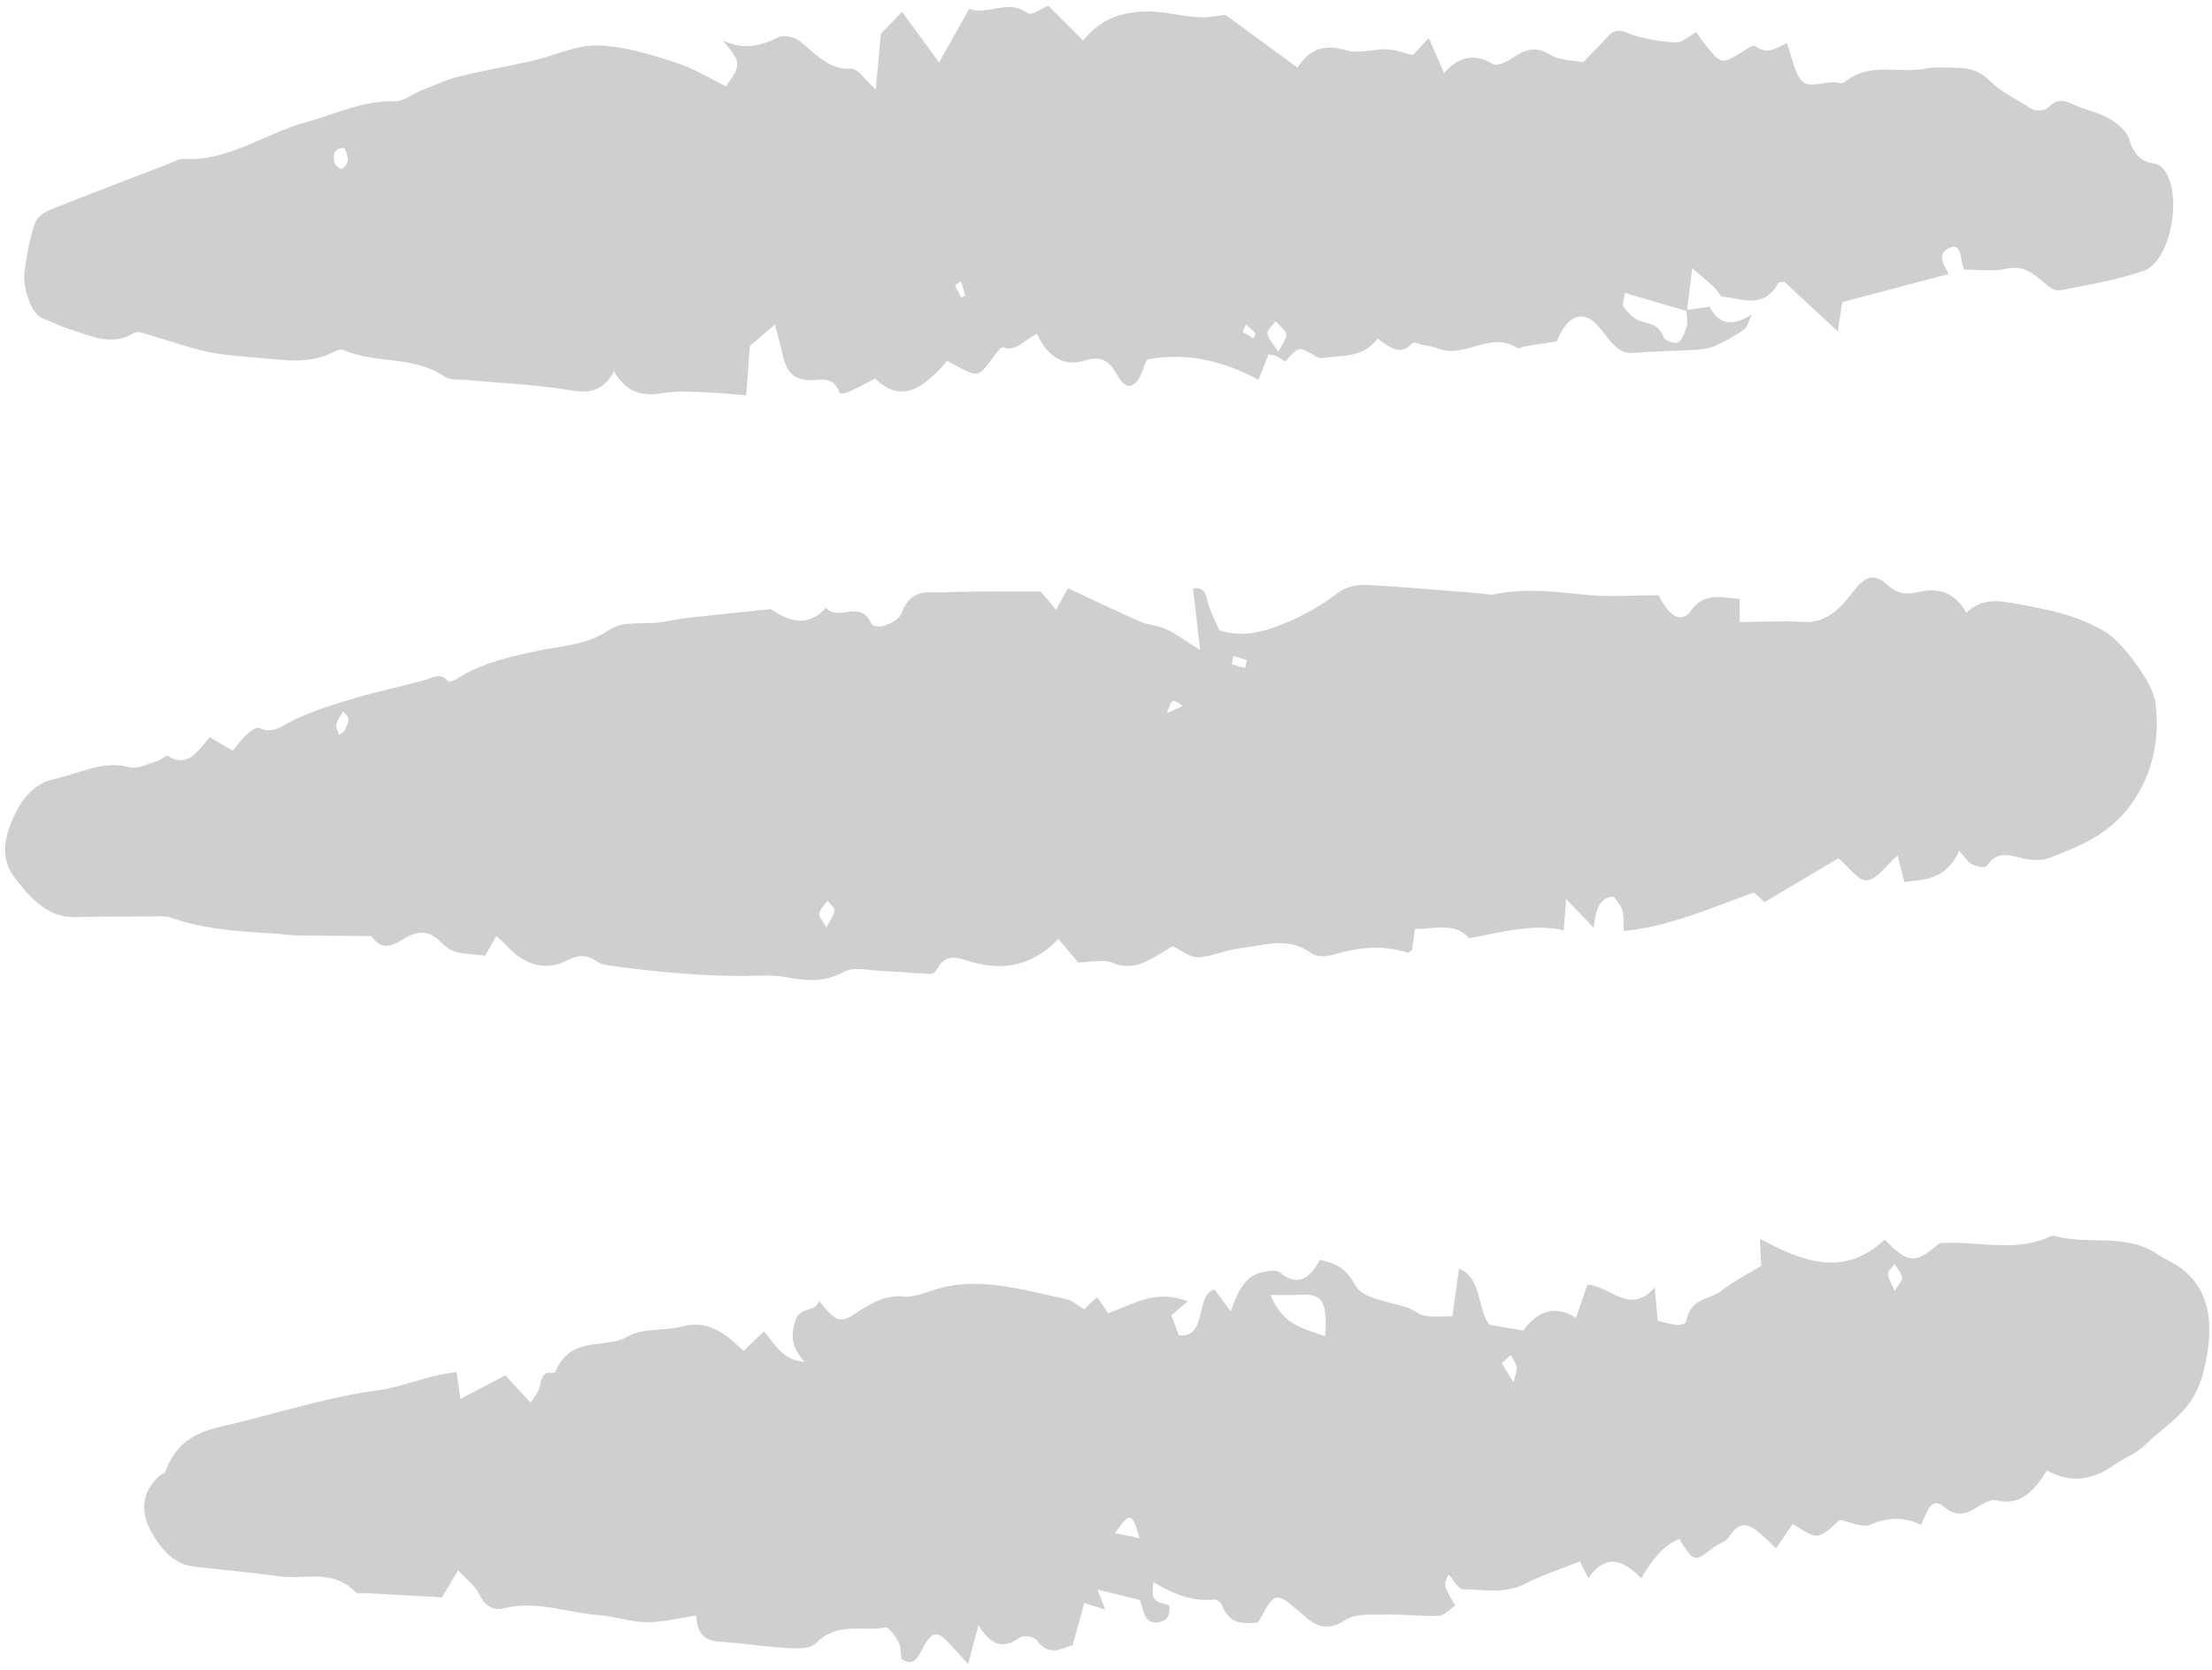
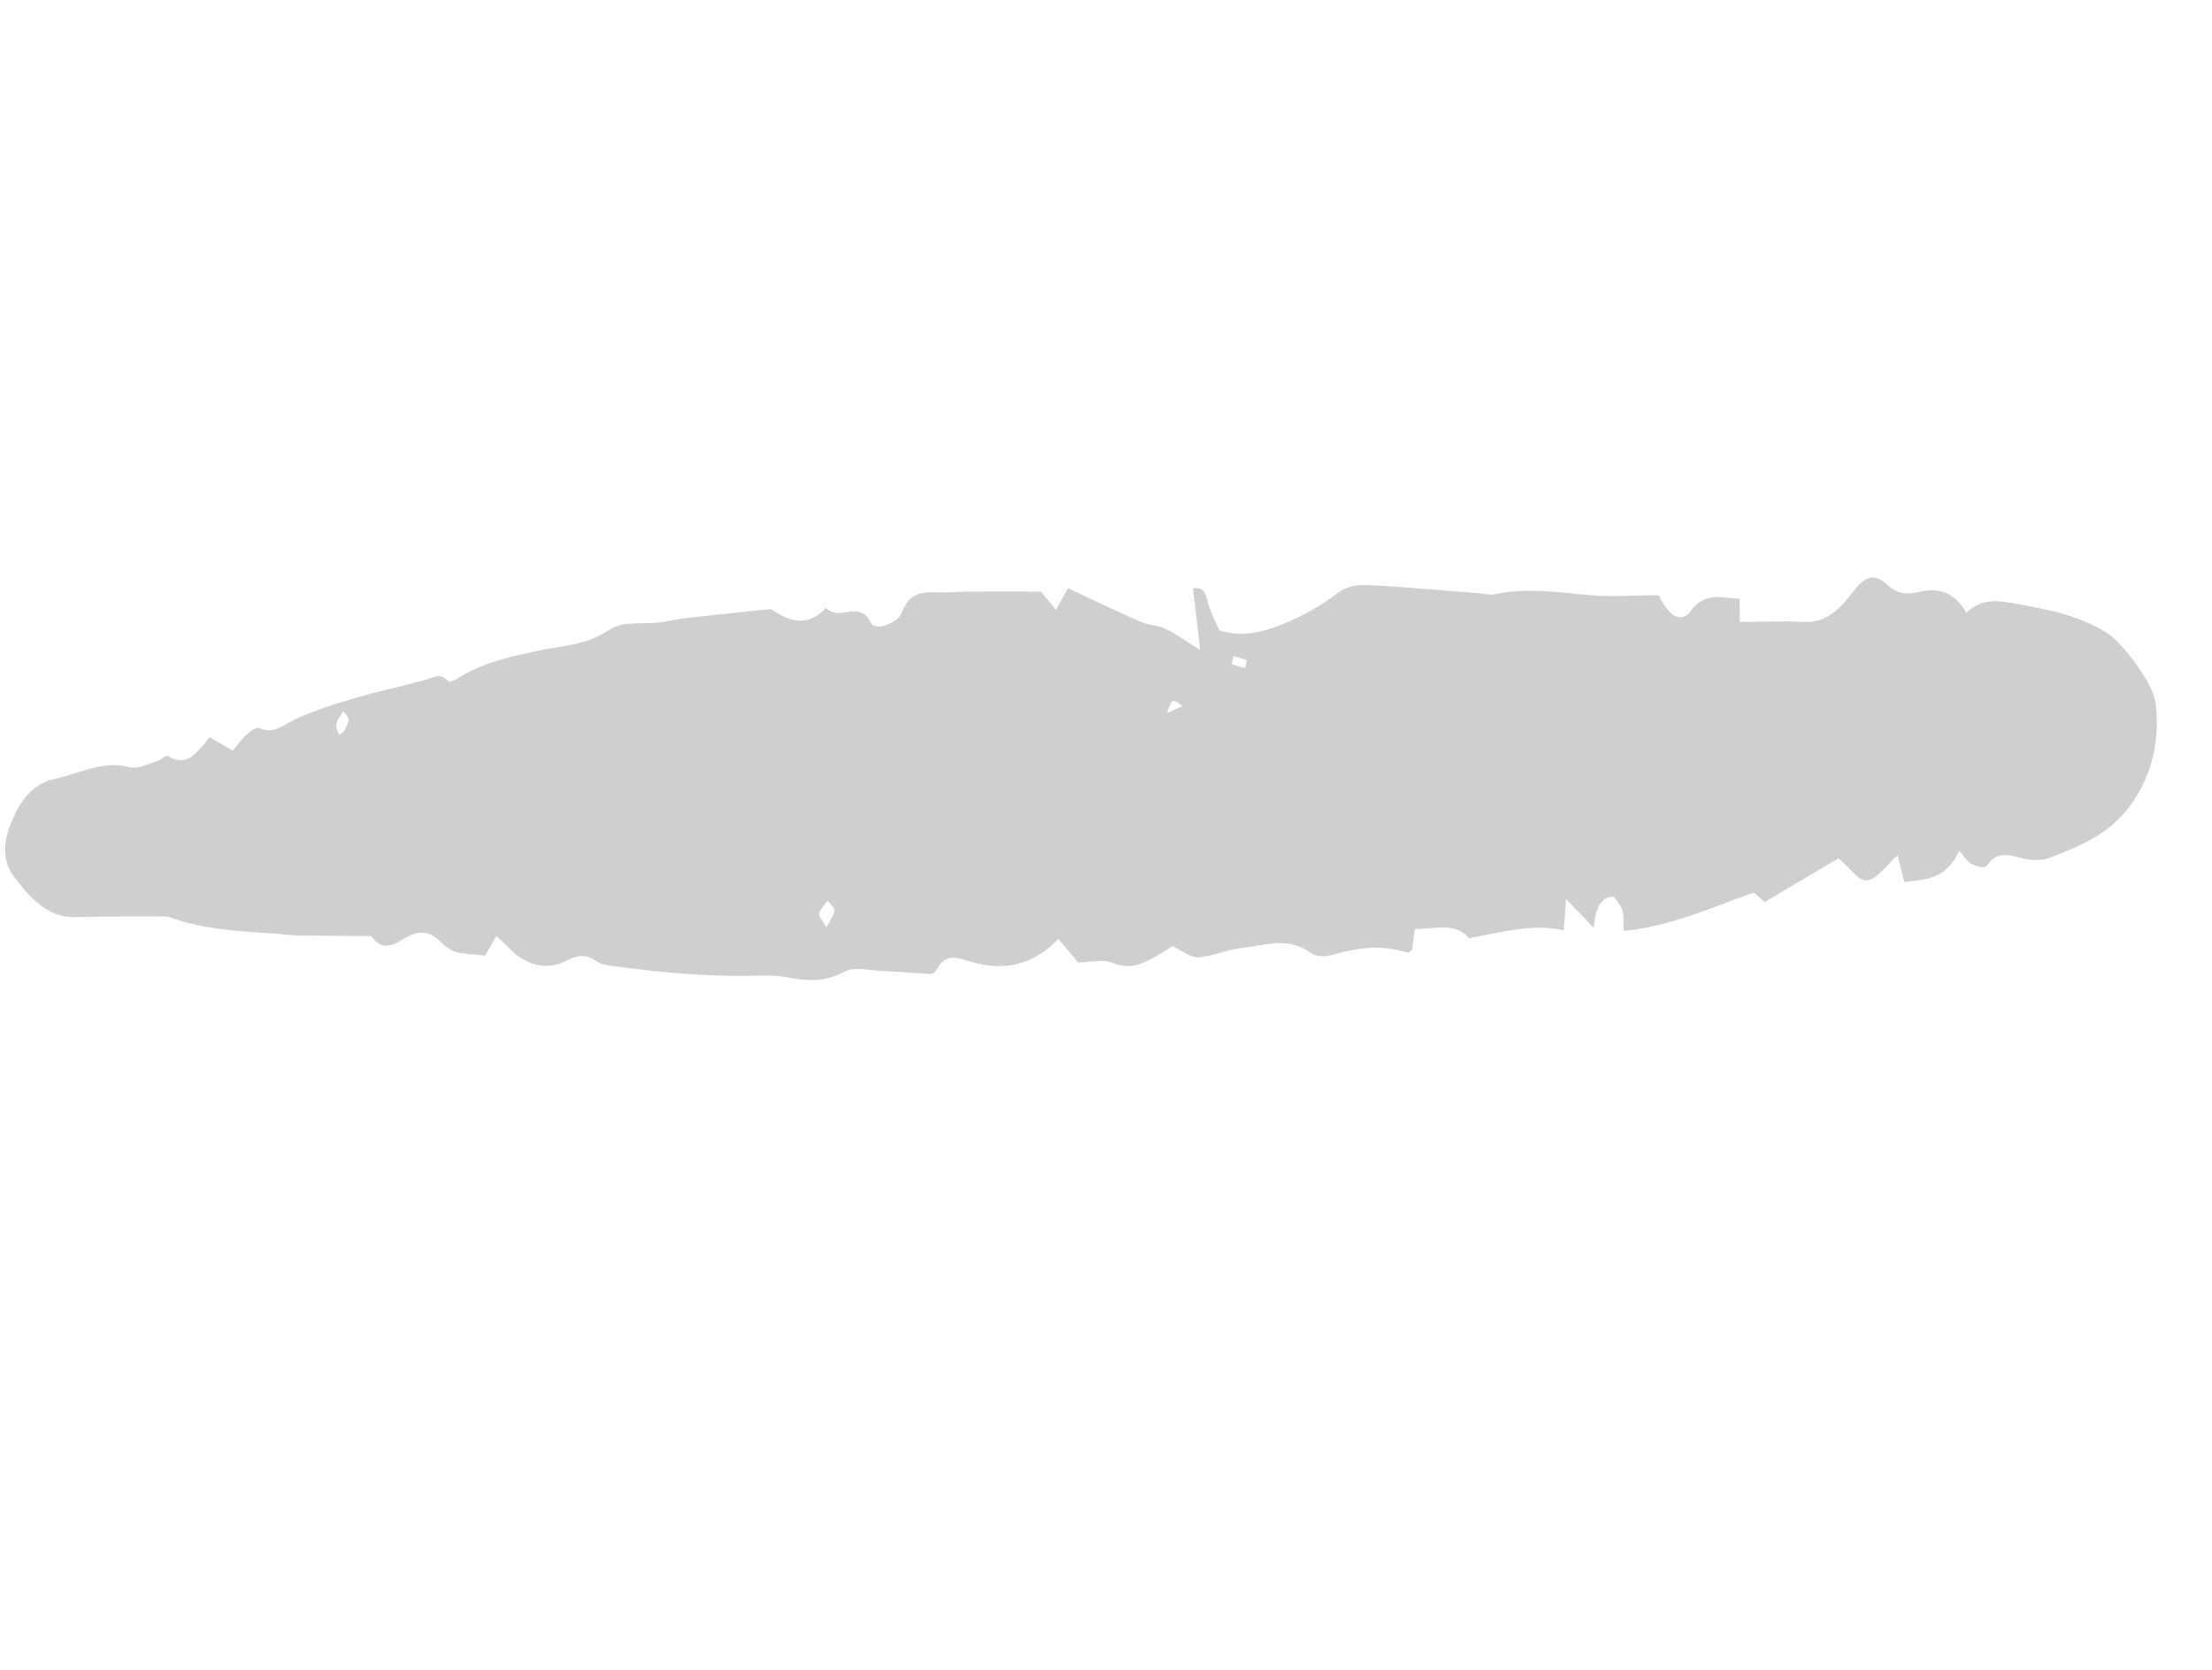
<svg xmlns="http://www.w3.org/2000/svg" width="1194" height="901" viewBox="0 0 1194 901" fill="none">
  <path d="M665.715 354.025C665.442 355.484 665.169 356.944 664.896 358.404C667.259 359.147 669.596 359.994 671.999 360.463C672.172 360.496 672.666 357.697 673.005 356.22C670.575 355.477 668.145 354.751 665.715 354.025ZM638.471 380.973C632.651 376.9 632.651 376.901 629.863 384.841C633.349 383.28 635.903 382.118 638.471 380.973ZM183.021 396.706C183.965 395.998 184.921 395.308 185.878 394.599C186.708 392.485 188.084 390.402 188.154 388.257C188.201 386.85 186.34 385.332 185.333 383.879C183.997 386.133 182.167 388.166 181.526 390.708C181.107 392.323 182.465 394.684 183.021 396.706ZM446.085 500.511C448.159 496.418 450.107 494.006 450.467 491.259C450.647 489.851 447.984 487.822 446.615 486.062C445.04 488.368 442.849 490.387 442.155 493.067C441.789 494.441 444.121 496.969 446.085 500.511ZM561.799 319.215C563.462 321.215 566.305 324.615 570.033 329.093C572.082 325.394 573.682 322.504 576.47 317.429C589.139 323.338 602.29 329.692 615.571 335.513C620.021 337.482 625.034 337.406 629.444 339.512C635.03 342.162 640.263 346.083 647.846 350.833C646.413 338.624 645.189 328.147 643.952 317.549C651.332 316.278 650.949 322.629 652.504 327.048C654.14 331.707 656.374 336.02 658.221 340.214C670.399 343.999 681.187 341.391 692.924 336.598C703.437 332.31 712.892 327.031 722.244 319.917C726.495 316.671 732.356 315.442 737.424 315.692C758.229 316.707 779.025 318.666 799.82 320.281C802.008 320.459 804.278 321.237 806.369 320.781C823.631 316.923 840.804 319.637 858.052 321.167C869.737 322.191 881.532 321.26 895.226 321.194C895.736 322.049 897.459 325.301 899.512 328.139C903.391 333.508 908.72 335.198 912.481 329.895C920.136 319.117 929.286 322.711 939.009 323.127C939.03 327.468 939.049 331.586 939.069 335.652C951.175 335.594 962.599 334.972 973.963 335.638C984.806 336.289 992.52 329.544 999.463 320.348C1006.46 311.066 1011.15 308.727 1018.83 315.656C1025.08 321.322 1030.11 320.784 1037.12 319.206C1045.64 317.294 1054.92 319.137 1061.45 330.687C1068.88 323.479 1076.96 323.818 1085.37 325.321C1102.92 328.462 1120.48 331.26 1136.78 341.202C1145.27 346.359 1162.26 368.445 1163.54 379.437C1165.61 397.374 1162.74 413.893 1153.68 429.018C1141.49 449.409 1123.92 456.168 1106.24 462.962C1101.8 464.664 1096.52 464.261 1091.85 463.22C1084.86 461.658 1078.32 458.687 1072.41 467.208C1071.29 468.827 1066.79 467.51 1064.22 466.235C1062 465.131 1060.33 462.188 1057.56 459.113C1050.65 474.674 1039.14 474.678 1027.91 475.967C1026.64 470.946 1025.42 466.062 1024.29 461.555C1018.17 466.938 1013.17 474.563 1007.74 475.087C1003.1 475.538 997.974 467.842 992.364 463.167C980.199 470.398 966.757 478.373 952.545 486.814C950.188 484.749 947.443 482.343 946.653 481.661C922.628 490.338 900.741 500.086 876.526 502.399C876.193 497.082 876.59 493.649 875.657 490.959C874.643 488.065 872.406 485.862 871.023 483.827C862.852 484.484 861.273 491.526 860.25 500.676C855.346 495.57 851.178 491.232 845.362 485.186C844.823 492.172 844.484 496.686 844.07 502.041C827.385 498.261 811.274 502.988 792.944 506.337C785.768 497.587 774.866 501.362 763.732 501.313C763.14 505.725 762.651 509.382 762.201 512.782C761.044 513.354 760.168 514.284 759.5 514.064C746.293 509.736 733.287 511.274 720.158 515.078C716.177 516.229 710.913 516.684 707.634 514.28C695.27 505.178 682.641 510.266 670.154 511.596C662.291 512.423 654.589 516.183 646.738 516.581C642.339 516.808 637.8 512.85 632.882 510.574C631.3 511.577 629.36 512.907 627.366 514.084C619.003 519.031 611.026 523.925 600.979 519.736C595.408 517.395 588.751 519.366 581.991 519.398C578.866 515.673 575.125 511.213 571.343 506.702C556.35 522.164 540.292 523.872 523.507 518.84C516.764 516.813 510.524 514.081 505.622 523.215C504.948 524.454 503.394 525.68 502.273 525.616C493.111 525.197 483.96 524.28 474.798 523.896C468.303 523.618 461 521.526 455.467 524.521C445.573 529.87 436.118 529.521 426.095 527.631C421.278 526.727 416.355 526.271 411.49 526.449C383.667 527.389 355.988 524.846 328.355 520.999C326.221 520.7 323.951 520.059 322.078 518.781C316.714 515.118 312.367 515.053 306.102 518.292C295.037 524.025 283.557 521.3 273.932 510.743C272.257 508.916 270.383 507.432 267.892 505.128C265.512 509.326 263.37 513.128 261.889 515.726C255.953 515.034 250.872 514.955 245.986 513.675C243.116 512.917 240.238 510.751 237.907 508.343C231.984 502.247 226.063 502.035 219.281 505.911C213.351 509.285 207.014 514.137 200.921 505.776C200.652 505.4 200.131 505.146 199.718 505.148C186.69 505.022 173.65 505.033 160.622 504.804C156.302 504.739 152.005 504.022 147.697 503.768C128.865 502.675 110.046 501.565 91.707 495.031C90.038 494.438 88.185 494.533 86.425 494.541C71.012 494.616 55.612 494.553 40.2 494.919C25.868 495.279 15.909 484.432 7.064 472.413C2.179 465.745 1.468 456.535 4.954 446.807C9.98 432.799 17.413 422.949 29.187 420.439C42.56 417.595 55.418 410.155 69.703 413.998C74.403 415.28 79.868 412.096 84.941 410.682C87.031 410.106 89.618 407.263 90.955 408.114C100.839 414.415 106.624 405.808 113.172 397.832C117.197 400.198 121.062 402.444 125.648 405.116C128.034 402.273 130.365 398.899 133.152 396.363C135.157 394.535 138.252 392.118 140.029 392.95C147.834 396.602 153.539 390.723 160.165 387.757C170.449 383.144 181.113 379.798 191.752 376.693C204.228 373.047 216.882 370.429 229.398 366.955C233.686 365.75 237.671 362.711 241.868 367.564C242.565 368.367 244.987 367.325 246.356 366.461C260.806 357.332 276.204 354.135 292.042 350.868C304.15 348.373 316.908 348.071 328.776 339.984C336.312 334.835 346.896 337.083 356.103 335.854C361.38 335.16 366.627 333.934 371.918 333.342C386.324 331.711 400.73 330.286 415.137 328.793C415.563 328.739 416.083 328.685 416.444 328.924C426.383 335.653 436.237 338.557 445.8 327.993C452.851 335.834 464.176 323.014 470.361 336.556C471.13 338.251 475.477 338.453 477.726 337.55C481.013 336.23 485.457 334.219 486.681 330.85C491.813 316.739 501.709 320.123 510.107 319.688C526.837 318.852 543.599 319.303 561.799 319.215Z" fill="#CFCFCF" />
-   <path d="M518.941 160.714C519.632 160.248 520.31 159.798 520.988 159.349C520.215 156.813 519.443 154.278 518.671 151.742C517.595 152.502 516.531 153.263 515.455 154.005C516.613 156.248 517.783 158.472 518.941 160.714ZM672.492 175.056C671.898 176.38 671.318 177.703 670.738 179.027C672.73 180.253 674.736 181.479 676.729 182.704C677.044 181.708 677.796 180.04 677.595 179.818C676 178.076 674.219 176.609 672.492 175.056ZM185.854 79.964C181.266 79.608 179.185 82.295 180.653 88.019C181.034 89.493 183.777 91.504 184.614 91.002C188.842 88.442 188.235 84.31 185.854 79.964ZM690.083 189.898C692.222 185.375 694.859 182.068 694.331 180.441C693.397 177.511 690.548 175.603 688.497 173.28C686.934 175.569 683.828 178.347 684.143 180.078C684.718 183.181 687.343 185.656 690.083 189.898ZM910.218 167.39C914.108 166.805 917.985 166.202 922.768 165.476C928.34 176.241 935.898 175.724 945.576 169.724C944.242 172.459 943.381 176.272 941.468 177.688C936.618 181.263 931.378 184.119 926.097 186.53C922.904 188.003 919.346 188.518 915.921 188.74C904.484 189.447 893.017 189.503 881.595 190.467C872.572 191.231 868.396 182.415 862.859 176.18C855.727 168.184 848.505 169.094 842.832 178.936C841.801 180.725 841.011 182.736 840.284 184.232C834.156 185.188 828.493 186.022 822.844 186.942C821.552 187.154 819.932 188.483 819.049 187.886C804.855 178.209 790.876 193.581 776.756 188.21C773.978 187.16 771.043 186.779 768.173 186.176C766.131 185.757 763.217 184.175 762.142 185.33C755.47 192.551 749.87 187.053 743.583 182.76C735.262 193.678 724.091 191.467 713.726 193.232C712.208 193.48 710.429 192.408 708.918 191.523C700.963 186.946 700.976 186.894 693.709 195.216C692.198 194.194 690.738 193 689.148 192.236C687.932 191.658 686.559 191.63 684.73 191.245C683.202 195.13 681.647 199.049 679.303 204.963C660.213 194.623 640.244 190.018 619.222 193.963C618.668 195.166 617.848 196.509 617.388 198.003C613.989 209.121 608.401 211.807 603.492 203.012C598.22 193.566 593.666 192.01 584.839 194.746C575.227 197.726 565.485 193.329 559.808 180.111C553.541 182.818 548.856 190.047 541.71 187.439C540.428 186.982 538.03 190.185 536.559 192.199C528.28 203.495 528.214 203.581 517.829 198.261C515.797 197.224 513.778 196.135 511.265 194.792C499.543 208.231 487.194 218.843 472.404 204.262C467.004 207.033 462.588 209.456 458.078 211.503C456.548 212.196 453.564 212.725 453.267 212.006C449.15 201.508 441.678 205.92 435.474 205.092C427.429 204.015 424.385 200.633 422.08 189.749C421.193 185.549 419.946 181.489 418.276 175.114C412.739 179.877 408.503 183.517 404.745 186.744C404.095 195.652 403.52 203.667 402.807 213.382C394.417 212.719 387.96 211.961 381.492 211.734C374.117 211.496 366.634 210.811 359.36 211.979C348.834 213.676 339.087 213.655 331.49 200.446C323.452 214.605 313.543 211.376 303.255 209.864C286.11 207.356 268.812 206.616 251.578 205.035C247.629 204.676 243.14 205.367 239.876 203.169C222.753 191.653 203.19 196.586 185.553 188.933C184.056 188.288 181.953 188.95 180.37 189.799C167.696 196.517 154.993 194.519 141.627 193.297C131.702 192.384 121.62 191.866 111.783 189.769C101.412 187.572 91.247 183.777 80.966 180.876C78.056 180.066 74.434 178.368 72.147 179.769C60.555 186.945 49.582 181.387 38.525 177.992C33.01 176.285 27.651 173.686 22.253 171.413C17.47 169.412 12.114 156.346 13.228 146.767C14.265 137.84 16.128 128.875 18.808 120.558C19.885 117.207 23.832 114.494 26.92 113.261C48.039 104.786 69.281 96.774 90.482 88.642C93.45 87.513 96.493 85.525 99.428 85.734C122.982 87.301 143.268 71.865 165.28 65.925C180.94 61.697 196.25 54.057 212.8 54.698C217.734 54.88 222.727 50.67 227.731 48.69C234.398 46.05 241.023 42.946 247.842 41.266C261.013 38.011 274.349 35.82 287.575 32.77C299.255 30.089 310.881 24.268 322.482 24.504C336.31 24.78 350.252 29.208 363.845 33.432C373.42 36.406 382.487 42.024 391.882 46.526C400.201 35.23 400.193 33.566 390.23 21.93C401.428 27.023 410.511 24.903 419.796 20.294C423.228 18.579 428.807 19.787 432.02 22.431C440.534 29.442 447.948 37.882 459.344 37.055C463.023 36.78 467.014 43.264 472.705 48.298C473.744 36.986 474.593 27.837 475.493 18.156C478.624 14.932 482.021 11.45 486.903 6.416C493.292 15.101 499.439 23.496 506.901 33.652C512.48 23.742 517.689 14.503 523.123 4.869C533.66 8.421 544.029 -0.757 554.547 7.017C556.902 8.772 561.895 4.613 565.861 3.102C572.091 9.317 578.268 15.481 584.659 21.85C594.548 9.895 605.039 6.687 617.81 6.214C628.035 5.822 637.517 8.899 647.359 9.314C652.4 9.53 657.488 8.408 661.46 8.011C674.399 17.488 687.151 26.829 700.344 36.494C708.26 24.548 716.686 24.371 726.566 27.137C733.575 29.11 741.296 26.414 748.684 26.618C752.951 26.735 757.186 28.447 762.712 29.742C764.622 27.64 767.5 24.486 771.174 20.453C773.911 26.72 776.365 32.353 779.425 39.372C787.622 30.428 795.854 28.69 805.335 34.34C808.13 36.008 813.158 33.531 816.467 31.267C823.005 26.775 828.662 24.689 836.257 29.267C842.342 32.944 849.887 32.582 854.532 33.554C860.21 27.694 864.245 23.933 867.905 19.644C872.93 13.769 877.643 17.949 882.743 19.332C889.979 21.27 897.4 22.727 904.761 22.863C908.254 22.915 911.784 19.415 915.628 17.337C916.997 19.287 918.367 21.459 919.91 23.391C929.193 35.082 929.193 35.013 941.41 27.388C943.364 26.16 946.3 23.967 947.491 24.922C953.621 29.765 959.163 25.964 964.523 23.193C967.481 31.088 968.792 40.295 973.024 44.084C976.693 47.361 983.692 44.462 989.212 44.349C991.412 44.304 994.151 45.526 995.718 44.266C1009.56 33.03 1025.15 40.024 1039.75 36.985C1042.75 36.37 1045.85 36.321 1048.91 36.426C1057.72 36.744 1065.9 35.315 1074.46 43.955C1080.31 49.846 1088.83 53.717 1096.17 58.52C1098.8 60.24 1103.91 59.941 1106.06 57.683C1111.28 52.185 1115.73 54.977 1120.73 57.064C1126.57 59.523 1132.81 60.677 1138.33 63.91C1142.55 66.378 1147.79 70.264 1149.27 75.165C1152.02 84.228 1156.41 87.364 1163.16 88.343C1165.12 88.608 1167.38 90.416 1168.71 92.4C1178.21 106.595 1171.23 141.373 1157.1 146.159C1142.32 151.172 1127.02 153.836 1111.84 156.689C1109.01 157.217 1105.38 154.421 1102.73 152.032C1096.75 146.639 1091 143.184 1083.11 145.023C1075.97 146.688 1068.42 145.437 1060.27 145.476C1057.98 141.747 1059.65 129.746 1051.55 134.109C1044.86 137.727 1050.32 144.324 1051.78 147.902C1032.32 153.041 1013.35 158.039 994.424 163.037C993.558 168.686 992.898 172.876 991.98 178.817C981.614 169.207 972.225 160.502 963.198 152.138C961.719 152.317 960.397 151.997 960.053 152.6C951.923 167.154 940.521 161.067 930.076 160.156C928.449 160.01 927.086 156.67 925.425 155.151C922.211 152.182 918.878 149.452 913.415 144.743C912.184 154.838 911.388 161.361 910.58 167.868C899.671 164.678 888.762 161.505 877.092 158.096C876.785 160.791 875.523 164.503 876.382 165.665C878.65 168.76 881.598 171.766 884.697 172.986C889.573 174.901 894.904 174.206 897.913 181.775C898.831 184.07 903.666 185.694 905.887 184.671C908.029 183.7 909.581 179.128 910.511 175.744C911.166 173.304 910.364 170.203 910.218 167.39Z" fill="#CFCFCF" />
-   <path d="M816.979 745.998C817.867 741.979 819.002 739.641 818.673 737.703C818.275 735.372 816.625 733.407 815.508 731.284C813.876 732.768 812.256 734.251 810.623 735.717C811.873 737.736 813.123 739.754 816.979 745.998ZM1022.7 696.622C1024.73 693.215 1027.08 690.871 1026.78 689.448C1026.2 686.74 1024.11 684.554 1022.65 682.159C1021.38 683.915 1019.01 685.762 1019.1 687.426C1019.23 690.051 1020.99 692.547 1022.7 696.622ZM601.809 827.402C606.401 828.323 610.324 829.111 615.129 830.083C610.847 815.828 610.127 815.729 601.809 827.402ZM685.844 698.864C692.418 715.458 703.985 716.963 715.325 721.112C716.593 702.027 713.747 697.992 701.75 698.736C697.045 699.033 692.324 698.833 685.844 698.864ZM246.493 740.53C247.17 745.417 247.668 749.104 248.483 754.968C257.048 750.482 264.562 746.552 272.808 742.222C276.709 746.441 281.065 751.156 286.466 757.015C288.305 753.866 290.852 751.28 291.424 748.103C292.229 743.604 293.121 740.632 297.135 740.852C298.002 740.917 299.429 740.961 299.693 740.36C308.462 720.054 325.969 728.515 338.801 721.315C347.698 716.331 358.855 718.439 368.735 715.749C379.255 712.884 387.848 716.961 396.137 724.299C397.958 725.903 399.752 727.558 401.386 729.026C405.129 725.422 408.553 722.128 412.375 718.455C418.235 725.376 422.732 734.396 434.335 734.906C427.874 727.834 426.7 722.247 428.966 713.811C431.665 703.813 439.678 709.333 442.043 702.012C451.365 713.497 453.289 714.329 461.995 708.659C470.21 703.318 477.734 698.649 488.006 699.698C494.489 700.353 502.256 696.232 509.595 694.584C532.077 689.534 553.592 696.602 575.36 701.026C578.683 701.697 581.75 704.53 585.24 706.538C587.231 704.641 589.447 702.52 592.141 699.951C594.518 703.371 596.451 706.158 598.21 708.706C605.916 705.803 612.953 702.338 620.238 700.639C626.818 699.097 633.673 699.493 641.18 702.219C638.643 704.376 636.107 706.55 632.256 709.829C633.647 713.494 635.2 717.587 636.362 720.635C651.93 722.259 644.91 698.752 655.536 695.836C658.274 699.546 660.81 702.982 664.286 707.701C668.075 696.925 672.327 688.36 680.999 686.671C684.316 686.037 688.577 684.884 691.026 686.829C700.275 694.23 706.897 690.544 712.446 679.845C720.162 681.815 726.157 683.52 731.324 693.257C734.729 699.692 744.43 701.412 751.627 703.419C756.26 704.718 760.409 705.367 765.011 708.348C770.294 711.754 777.605 709.969 783.954 710.436C785.308 700.787 786.39 693.026 787.563 684.665C800.133 689.477 797.285 707.214 804.11 714.954C810.235 716.005 815.719 716.939 822.178 718.024C829.371 708.243 838.722 703.635 850.692 711.143C852.704 705.386 854.65 699.749 856.886 693.338C868.54 693.351 879.595 710.438 893.173 694.759C893.836 702.151 894.3 707.295 894.794 712.784C898.584 713.623 901.989 714.688 905.444 715.014C907.045 715.178 909.974 714.289 910.169 713.242C912.532 700.07 922.66 701.617 929.156 696.576C935.837 691.396 943.233 687.689 950.651 683.123C950.456 678.663 950.249 674.341 949.994 668.508C973.081 680.973 995.469 689.547 1017.29 668.956C1030.35 682.207 1033.75 682.191 1046.94 670.872C1067.61 669.588 1086.32 675.795 1104.85 668.088C1106.11 667.567 1107.53 666.548 1108.68 666.885C1127.43 672.337 1147.62 664.759 1165.57 677.523C1168.28 679.432 1171.33 680.515 1174.13 682.269C1193.11 694.153 1195.92 714.283 1189.32 740.531C1183.84 762.279 1169.85 767.889 1158.64 779.13C1153.5 784.285 1146.75 786.668 1140.92 790.762C1129.4 798.83 1117.58 800.62 1104.83 793.51C1098 805.107 1089.96 812.764 1077.78 809.7C1074.67 808.908 1070.76 811.226 1067.65 813.197C1061.35 817.174 1055.96 818.864 1049.16 813.08C1041.92 806.921 1039.85 817.398 1036.91 822.885C1027.5 818.418 1018.96 818.854 1009.78 822.741C1005.16 824.685 999.185 821.317 993.086 820.214C989.938 822.648 985.856 827.918 981.313 828.678C977.29 829.366 972.749 825.047 967.604 822.533C965.022 826.286 961.91 830.83 958.64 835.599C955.733 832.816 953.375 830.391 950.884 828.224C945.033 823.156 939.469 819.511 933.608 828.976C931.597 832.229 927.401 833.09 924.385 835.455C914.556 843.155 914.596 843.223 906.334 830.481C897.885 834.039 891.735 841.686 885.943 851.734C876.738 842.308 867.195 837.652 857.356 851.683C855.714 848.397 854.61 846.206 852.819 842.646C843.184 846.501 832.973 849.707 823.29 854.678C812.184 860.377 800.878 857.772 789.677 857.62C787.077 857.598 784.506 852.429 781.919 849.628C779.08 855.526 779.081 855.527 785.52 866.476C782.397 868.516 779.573 871.875 776.653 871.992C767.415 872.38 758.128 871.086 748.863 871.32C741.05 871.529 732.231 870.353 725.691 874.52C716.905 880.121 710.602 878.178 703.678 871.726C702.954 871.043 702.205 870.43 701.455 869.798C688.335 858.726 688.335 858.726 679.109 875.585C671.831 875.981 664.199 877.596 659.705 866.499C659.03 864.821 656.782 863.031 655.409 863.192C643.935 864.499 633.248 860.244 622.684 853.844C620 866.982 627.893 864.028 631.186 866.637C631.764 873.257 628.959 874.952 624.881 875.504C616.62 876.607 617.078 866.499 615.156 863.386C606.439 861.249 599.444 859.532 592.396 857.816C593.327 860.197 594.502 863.211 596.635 868.657C591.961 867.187 589.21 866.324 585.284 865.091C583.306 872.289 581.288 879.626 579.047 887.786C572.75 889.807 566.411 894.11 559.902 885.459C558.05 883.015 552.566 882.149 550.174 883.859C541.936 889.767 535.197 888.667 528.154 877.016C526.124 884.593 524.697 889.953 522.575 897.958C518.702 893.756 515.565 890.409 512.469 886.992C506.209 880.091 503.262 880.087 498.477 888.758C495.517 894.16 493.465 899.969 486.562 895.284C486.162 892.541 486.37 888.662 485.025 886.163C483.235 882.843 479.932 877.953 477.8 878.34C465.464 880.596 452.224 875.015 440.733 886.549C437.137 890.152 430.467 889.635 425.253 889.386C413.743 888.806 402.267 886.923 390.744 886.138C383.368 885.624 376.524 884.902 375.767 871.78C366.241 873.199 357.652 875.539 349.078 875.461C340.384 875.365 331.729 872.233 323.006 871.571C306.106 870.315 289.46 863.532 272.241 867.87C266.967 869.182 262.038 867.439 258.603 860.215C256.462 855.695 252.221 852.816 247.302 847.418C243.77 853.32 240.847 858.207 238.572 862.01C224.515 861.237 211.378 860.511 198.241 859.768C196.027 859.642 193.164 860.462 191.717 859.01C179.323 846.528 164.819 852.483 151.237 850.712C135.813 848.711 120.365 847.121 104.917 845.463C94.805 844.362 87.611 837.19 81.895 827.129C75.279 815.511 76.775 804.832 85.935 796.569C87.01 795.603 88.781 795.217 89.282 793.945C97.671 772.234 114.373 771.313 129.701 767.413C154.392 761.152 179.035 753.638 204.006 750.275C218.104 748.371 231.339 741.907 246.493 740.53Z" fill="#CFCFCF" />
</svg>